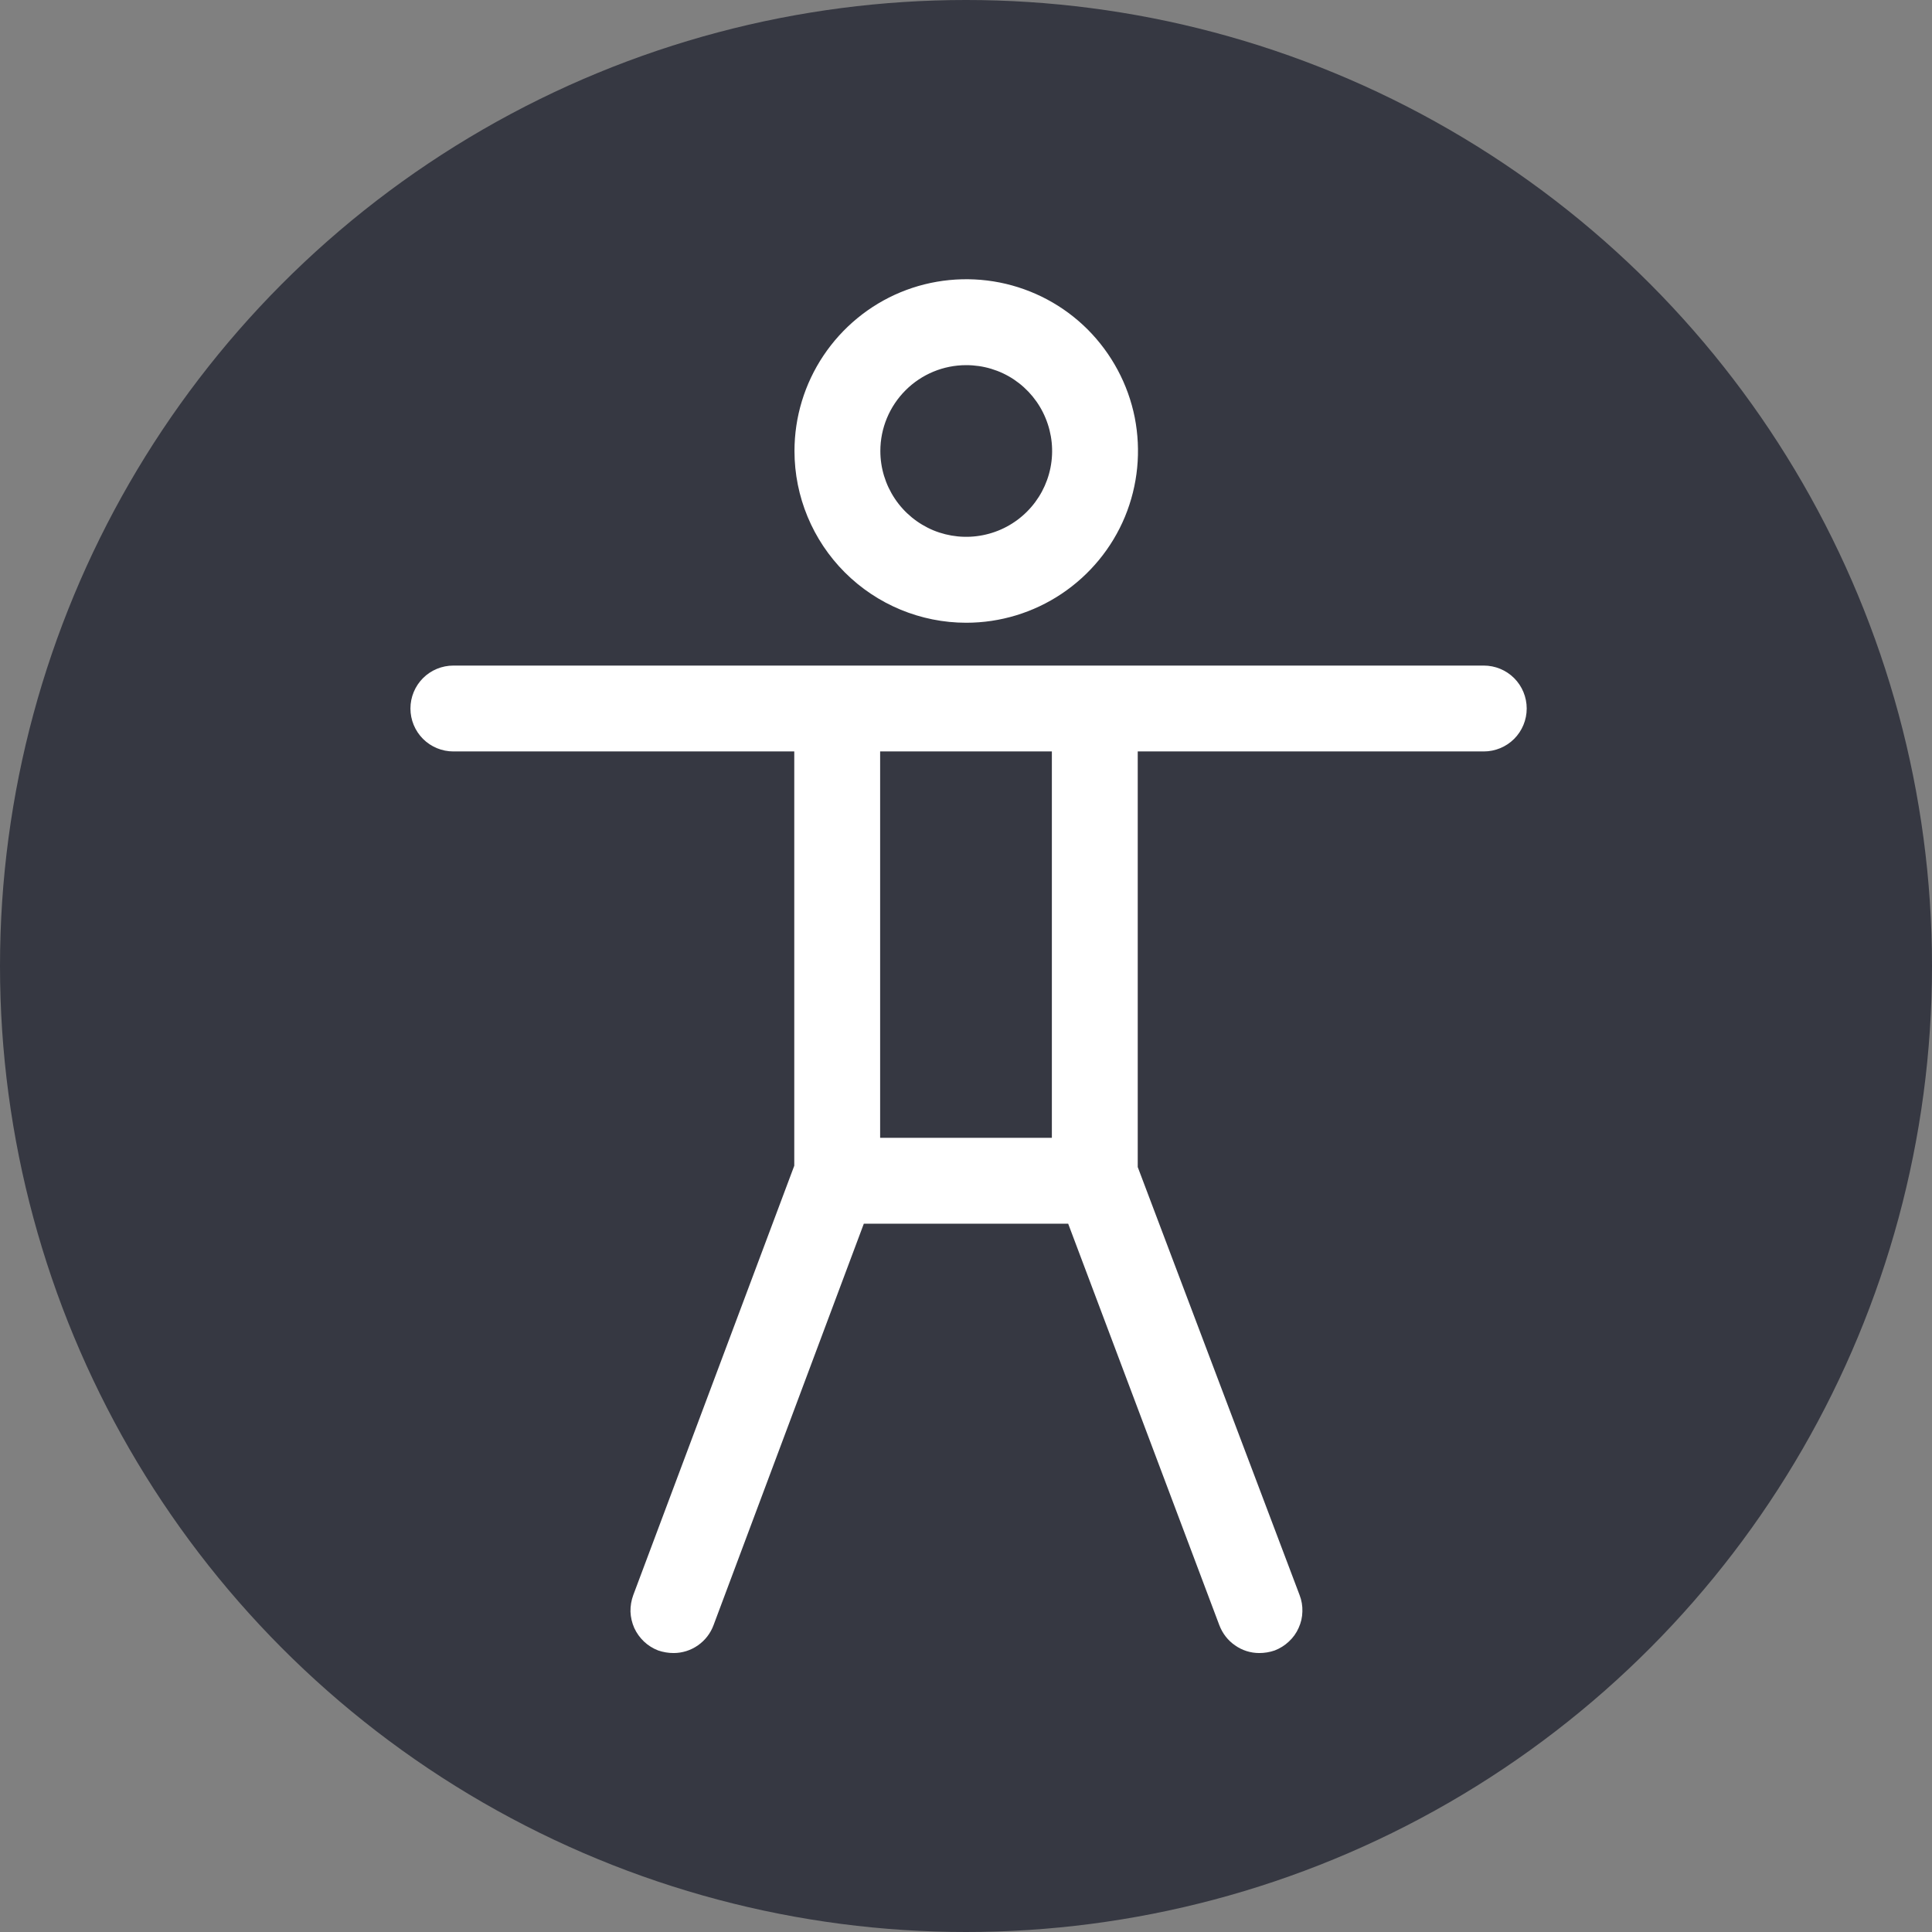
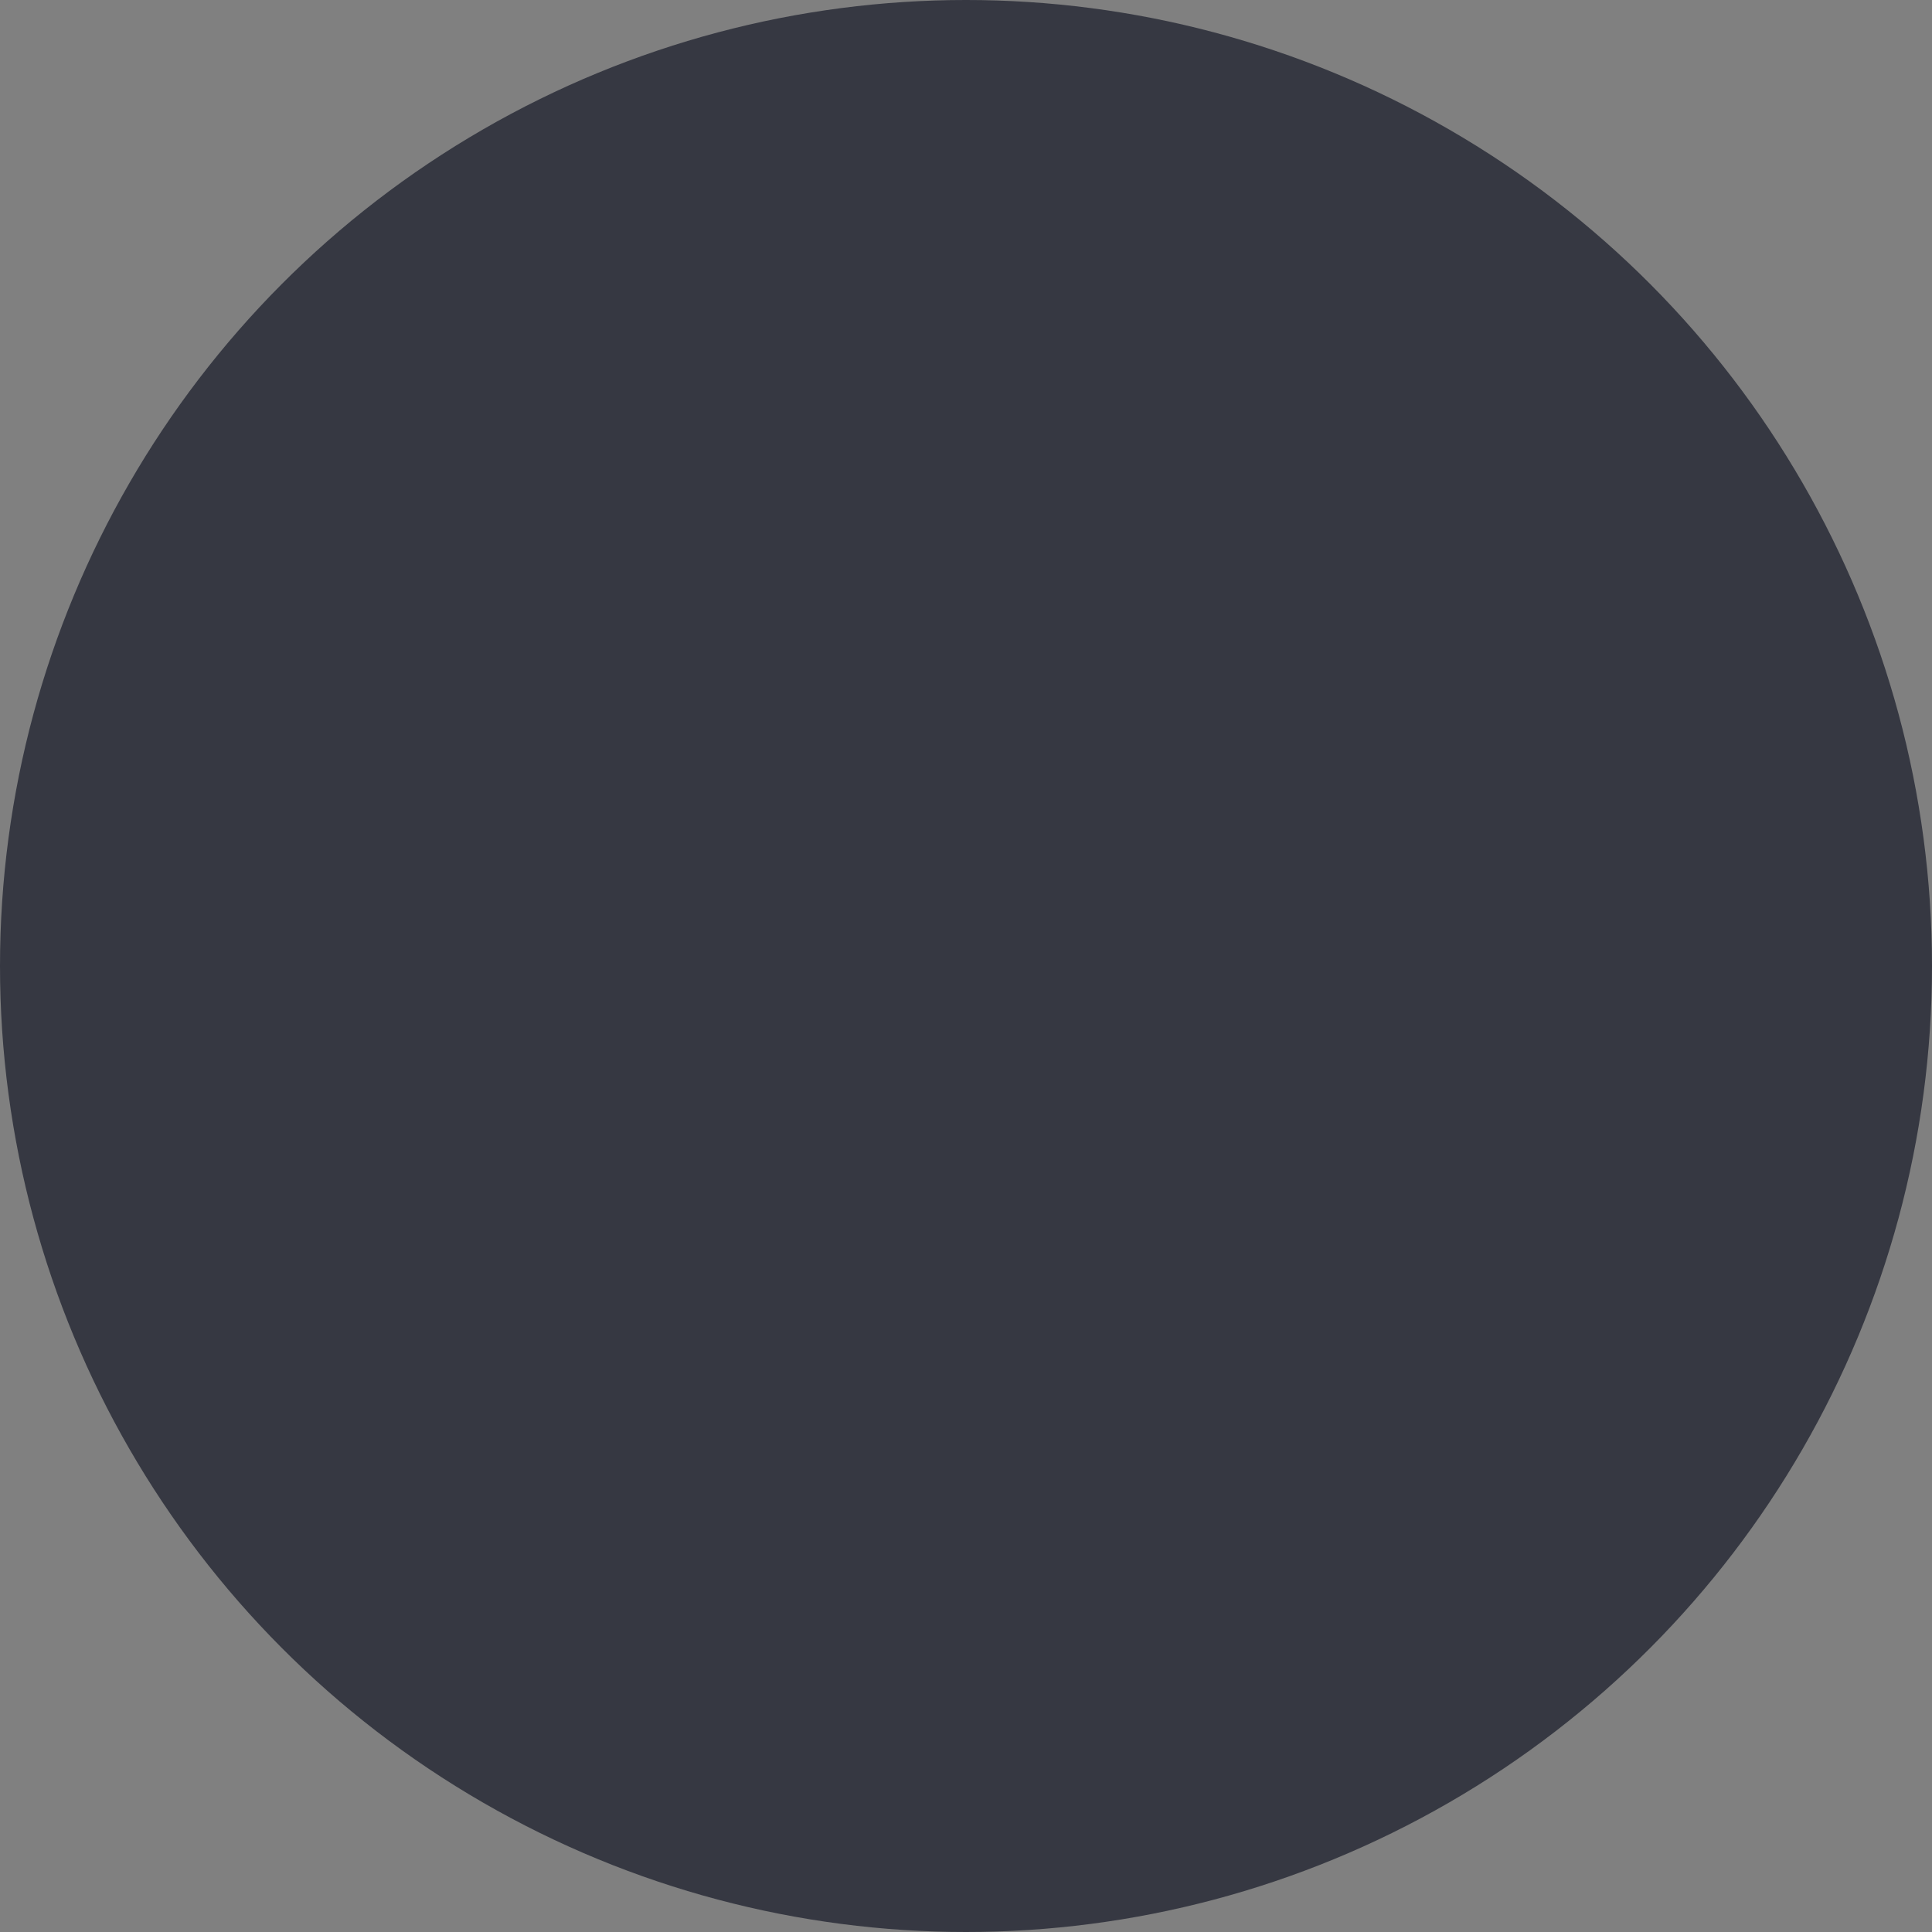
<svg xmlns="http://www.w3.org/2000/svg" width="18" height="18" viewBox="0 0 18 18" fill="none">
  <rect x="0" y="0" width="18" height="18" fill="#808080" stroke="none" />
  <circle cx="9" cy="9" r="9" fill="#363842" />
-   <path d="M13.824 6.201H4.224C4.118 6.201 4.016 6.243 3.941 6.318C3.866 6.393 3.824 6.495 3.824 6.601C3.824 6.707 3.866 6.809 3.941 6.884C4.016 6.959 4.118 7.001 4.224 7.001H7.4V10.861L5.9 14.861C5.882 14.91 5.873 14.963 5.874 15.015C5.876 15.068 5.888 15.119 5.909 15.167C5.931 15.215 5.962 15.258 6 15.294C6.038 15.33 6.083 15.358 6.132 15.377C6.179 15.393 6.227 15.401 6.276 15.401C6.357 15.401 6.436 15.376 6.503 15.329C6.569 15.283 6.62 15.217 6.648 15.141L8.048 11.401H9.952L11.36 15.141C11.389 15.217 11.439 15.283 11.506 15.329C11.572 15.376 11.651 15.401 11.732 15.401C11.781 15.401 11.83 15.393 11.876 15.377C11.925 15.358 11.97 15.33 12.008 15.294C12.047 15.258 12.078 15.215 12.099 15.167C12.121 15.119 12.133 15.068 12.134 15.015C12.136 14.963 12.127 14.91 12.108 14.861L10.6 10.873V7.001H13.824C13.93 7.001 14.032 6.959 14.107 6.884C14.182 6.809 14.224 6.707 14.224 6.601C14.224 6.495 14.182 6.393 14.107 6.318C14.032 6.243 13.93 6.201 13.824 6.201ZM9.8 10.601H8.2V7.001H9.8V10.601Z" fill="white" />
-   <path d="M9.002 5.802C9.319 5.802 9.628 5.708 9.891 5.532C10.154 5.356 10.36 5.106 10.481 4.814C10.602 4.521 10.633 4.2 10.572 3.889C10.51 3.579 10.357 3.294 10.134 3.07C9.91 2.846 9.625 2.694 9.314 2.632C9.004 2.571 8.682 2.602 8.39 2.723C8.098 2.844 7.848 3.05 7.672 3.313C7.496 3.576 7.402 3.885 7.402 4.202C7.402 4.626 7.571 5.033 7.871 5.333C8.171 5.633 8.578 5.802 9.002 5.802ZM9.002 3.402C9.161 3.402 9.315 3.448 9.447 3.536C9.578 3.624 9.681 3.749 9.741 3.895C9.802 4.042 9.818 4.202 9.787 4.358C9.756 4.513 9.68 4.655 9.568 4.767C9.456 4.879 9.314 4.955 9.158 4.986C9.003 5.017 8.842 5.001 8.696 4.941C8.55 4.88 8.425 4.778 8.337 4.646C8.249 4.514 8.202 4.36 8.202 4.202C8.202 3.989 8.287 3.786 8.437 3.636C8.587 3.486 8.79 3.402 9.002 3.402Z" fill="white" />
</svg>